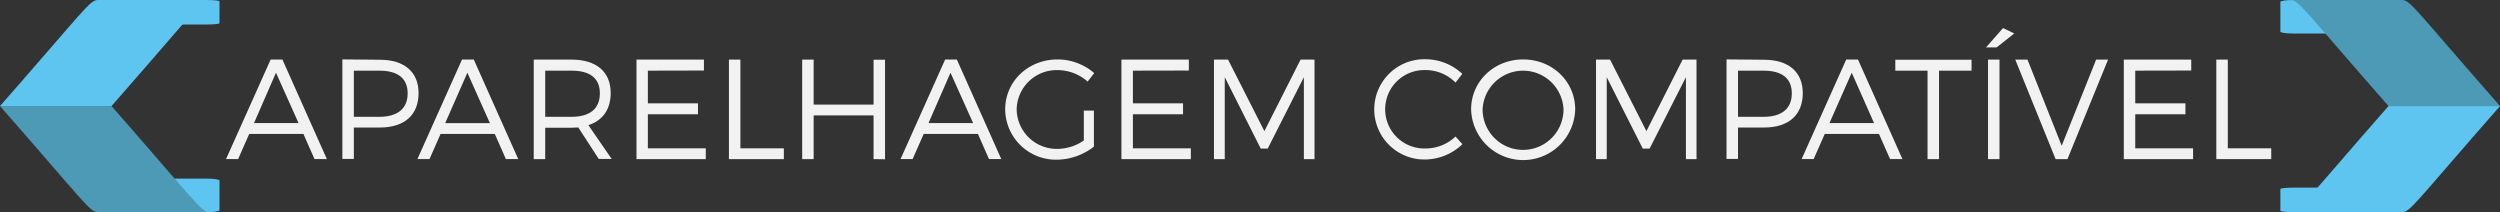
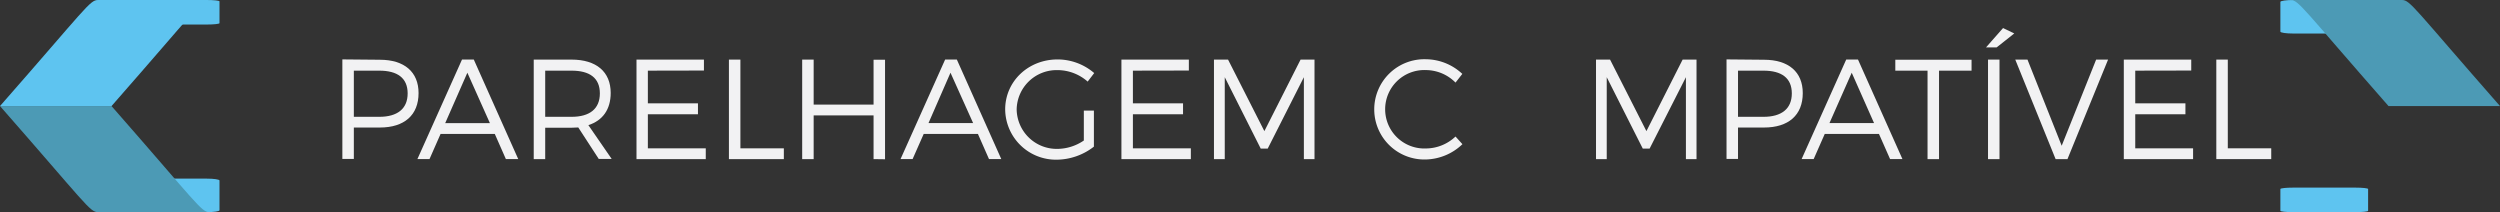
<svg xmlns="http://www.w3.org/2000/svg" viewBox="0 0 653.19 55.43">
  <rect x="0" y="0" width="653.19" height="55.43" fill="#333333" stroke="none" />
  <defs>
    <style>.cls-1{fill:#f2f2f3;}.cls-2{fill:#5ec4f0;}.cls-3{fill:#4c9ab5;}</style>
  </defs>
  <title>IziTitApaComp</title>
  <g id="Layer_2" data-name="Layer 2">
    <g id="Layer_1-2" data-name="Layer 1">
-       <path class="cls-1" d="M65.11,35l-2.89,6.56H59.06l11.65-26h3.08l11.61,26H82.17L79.28,35Zm7-16L66.37,32.15H78Z" />
      <path class="cls-1" d="M99.24,15.61c6.41,0,10.12,3.19,10.12,8.71,0,5.75-3.71,9-10.12,9H92.45v8.2h-3v-26ZM92.45,30.52h6.67c4.68,0,7.39-2.08,7.39-6.12s-2.71-5.94-7.39-5.94H92.45Z" />
      <path class="cls-1" d="M115.11,35l-2.89,6.56h-3.16l11.65-26h3.08l11.61,26h-3.23L129.28,35Zm7-16-5.79,13.17H128Z" />
      <path class="cls-1" d="M151.09,33.3c-.56,0-1.15.07-1.74.07h-6.9v8.2h-3v-26h9.87c6.49,0,10.24,3.19,10.24,8.71,0,4.31-2.08,7.2-5.83,8.42l6.09,8.83h-3.38Zm-1.74-2.78c4.71,0,7.38-2.08,7.38-6.12s-2.67-5.94-7.38-5.94h-6.9V30.52Z" />
      <path class="cls-1" d="M169.27,18.46V27h13.09v2.86H169.27v8.9H184.4v2.82H166.3v-26h17.62v2.85Z" />
      <path class="cls-1" d="M204.8,38.75v2.82H190.45v-26h3V38.75Z" />
      <path class="cls-1" d="M228.24,41.57V30.15H212.59V41.57h-3v-26h3V27.33h15.65V15.61h3v26Z" />
      <path class="cls-1" d="M241.34,35l-2.9,6.56h-3.15l11.65-26H250l11.61,26H258.4L255.51,35Zm7-16L242.6,32.15h11.65Z" />
      <path class="cls-1" d="M285.81,28.89v9.42a16,16,0,0,1-9.64,3.41,13.27,13.27,0,0,1-13.54-13.13c0-7.31,6-13.06,13.69-13.06a14.72,14.72,0,0,1,9.57,3.56l-1.71,2.23a11.94,11.94,0,0,0-7.86-3,10.45,10.45,0,0,0-10.69,10.28A10.48,10.48,0,0,0,276.35,38.9a12.44,12.44,0,0,0,6.83-2.19V28.89Z" />
      <path class="cls-1" d="M296,18.46V27h13.1v2.86H296v8.9h15.14v2.82H293v-26h17.62v2.85Z" />
      <path class="cls-1" d="M340.67,41.57l0-21.4-9.45,18.66H329.4L320,20.17v21.4h-2.82v-26h3.68l9.49,18.69,9.46-18.69h3.64v26Z" />
      <path class="cls-1" d="M382.07,19.31l-1.78,2.27a10.94,10.94,0,0,0-7.68-3.27,10.25,10.25,0,1,0,0,20.48,11.34,11.34,0,0,0,7.68-3.12l1.81,2a14.29,14.29,0,0,1-9.64,4,13.1,13.1,0,1,1,.11-26.19A14.09,14.09,0,0,1,382.07,19.31Z" />
-       <path class="cls-1" d="M411.56,28.59a13.6,13.6,0,0,1-27.19,0c0-7.35,6-13.06,13.61-13.06S411.56,21.28,411.56,28.59Zm-24.19,0a10.57,10.57,0,0,0,21.14,0,10.58,10.58,0,0,0-21.14,0Z" />
      <path class="cls-1" d="M440.49,41.57l0-21.4L431,38.83h-1.78l-9.42-18.66v21.4H417v-26h3.67l9.5,18.69,9.46-18.69h3.63v26Z" />
      <path class="cls-1" d="M460.89,15.61c6.42,0,10.13,3.19,10.13,8.71,0,5.75-3.71,9-10.13,9H454.1v8.2h-3v-26ZM454.1,30.52h6.68c4.67,0,7.38-2.08,7.38-6.12s-2.71-5.94-7.38-5.94H454.1Z" />
      <path class="cls-1" d="M476.76,35l-2.89,6.56h-3.15l11.65-26h3.08l11.61,26h-3.23L490.93,35Zm7.05-16L478,32.15h11.64Z" />
      <path class="cls-1" d="M506.62,18.46V41.57h-3V18.46H495.2V15.61h19.92v2.85Z" />
      <path class="cls-1" d="M521.68,12.38H518.9l4.45-5.05,2.93,1.41Zm-2.26,29.19v-26h3v26Z" />
      <path class="cls-1" d="M537.08,41.57l-10.54-26h3.19l8.94,22.51,9-22.51h3.12l-10.61,26Z" />
      <path class="cls-1" d="M557.89,18.46V27H571v2.86H557.89v8.9H573v2.82h-18.1v-26h17.62v2.85Z" />
      <path class="cls-1" d="M593.42,38.75v2.82H579.07v-26h3V38.75Z" />
      <path class="cls-2" d="M618.73,55.07c0,.2-1.5.36-3.36.36H599.16c-1.85,0-3.35-.16-3.35-.36V49.38c0-.2,1.5-.36,3.35-.36h16.21c1.86,0,3.36.16,3.36.36Z" />
      <path class="cls-2" d="M618.73,8.27c0,.27-1.5.49-3.36.49H599.16c-1.85,0-3.35-.22-3.35-.49V.49c0-.27,1.5-.49,3.35-.49h16.21c1.86,0,3.36.22,3.36.49Z" />
      <path class="cls-3" d="M653.19,27.71C630.73,2.12,629.73,0,627.58,0H598.44c2.15,0,3.15,2.12,25.62,27.71Z" />
-       <path class="cls-2" d="M653.19,27.71c-22.46,25.6-23.46,27.72-25.61,27.72H598.44c2.15,0,3.15-2.12,25.62-27.72Z" />
      <path class="cls-2" d="M34.47.36C34.47.16,36,0,37.82,0H54c1.85,0,3.35.16,3.35.36V6.05c0,.2-1.5.36-3.35.36H37.82c-1.85,0-3.35-.16-3.35-.36Z" />
      <path class="cls-2" d="M34.47,47.16c0-.28,1.5-.49,3.35-.49H54c1.85,0,3.35.21,3.35.49v7.78c0,.27-1.5.49-3.35.49H37.82c-1.85,0-3.35-.22-3.35-.49Z" />
      <path class="cls-3" d="M0,27.71c22.47,25.6,23.47,27.72,25.61,27.72H54.75c-2.15,0-3.15-2.12-25.61-27.72Z" />
      <path class="cls-2" d="M0,27.71C22.47,2.12,23.47,0,25.61,0H54.75C52.6,0,51.6,2.12,29.14,27.71Z" />
    </g>
  </g>
</svg>